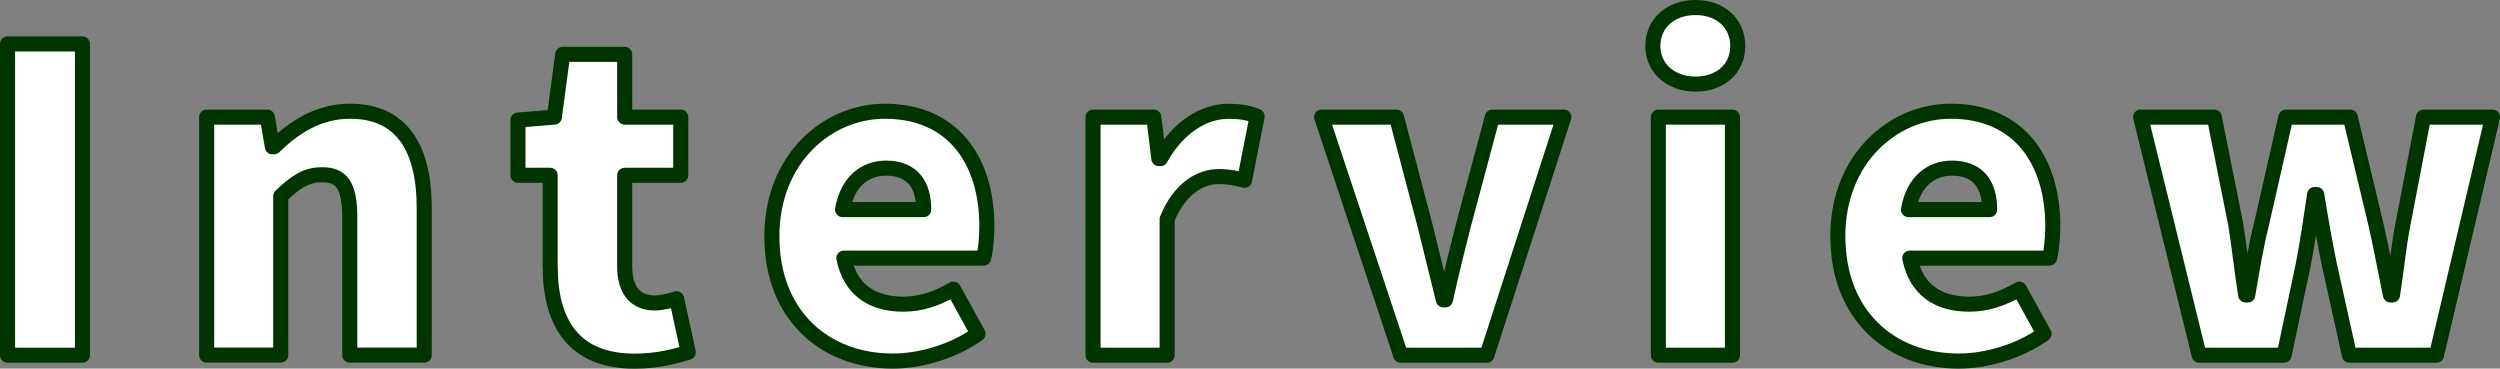
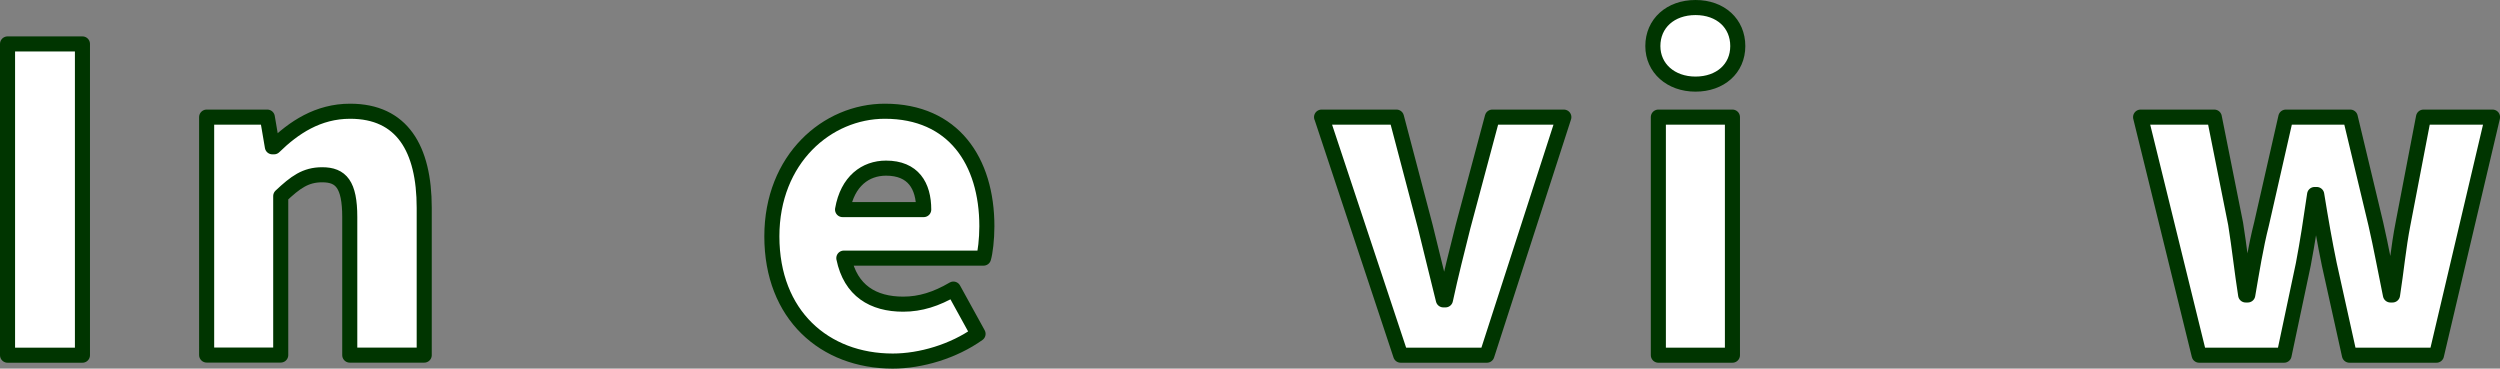
<svg xmlns="http://www.w3.org/2000/svg" id="_レイヤー_1" width="331.73" height="48.91" viewBox="0 0 331.73 48.91">
  <rect x="0" y="0" width="331.73" height="48.91" fill="#808080" stroke="none" />
  <defs>
    <style>.cls-1{fill:#fff;stroke:#003500;stroke-linecap:round;stroke-linejoin:round;stroke-width:2px;}</style>
  </defs>
-   <path class="cls-1" d="M1,5.83h9.94v41.3H1V5.83Z" />
+   <path class="cls-1" d="M1,5.83h9.94v41.3H1V5.83" />
  <path class="cls-1" d="M27.42,15.54h8.05l.67,3.94h.22c2.61-2.55,5.83-4.72,10.1-4.72,6.88,0,9.83,4.94,9.83,12.82v19.54h-9.88v-18.32c0-4.33-1.17-5.61-3.66-5.61-2.22,0-3.55,1-5.5,2.83v21.09h-9.83V15.54Z" />
-   <path class="cls-1" d="M73,35.42v-12.16h-4.27v-7.33l4.83-.39,1.11-8.33h8.22v8.33h7.44v7.72h-7.44v12.05c0,3.5,1.67,4.89,4,4.89,1,0,2.11-.33,2.89-.56l1.55,7.11c-1.67.5-3.94,1.17-7.16,1.17-7.94,0-11.16-5-11.16-12.49Z" />
  <path class="cls-1" d="M102.42,31.36c0-10.27,7.33-16.6,14.99-16.6,9.1,0,13.54,6.61,13.54,15.27,0,1.72-.22,3.5-.44,4.22h-18.54c.89,4.33,3.89,6.11,7.88,6.11,2.28,0,4.39-.67,6.66-2l3.27,5.94c-3.27,2.33-7.6,3.61-11.32,3.61-9.05,0-16.04-6.11-16.04-16.54ZM122.57,27.81c0-3.16-1.39-5.5-5-5.5-2.72,0-5.11,1.72-5.77,5.5h10.77Z" />
-   <path class="cls-1" d="M145.05,15.54h8.05l.67,5.5h.22c2.33-4.22,5.83-6.27,8.99-6.27,1.89,0,2.94.28,3.83.67l-1.67,8.49c-1.11-.28-2.05-.5-3.44-.5-2.33,0-5.16,1.5-6.83,5.66v18.04h-9.83V15.54Z" />
  <path class="cls-1" d="M175.36,15.54h9.94l3.83,14.54c.78,3.11,1.55,6.38,2.39,9.71h.28c.72-3.33,1.55-6.61,2.33-9.71l3.89-14.54h9.49l-10.21,31.59h-11.44l-10.49-31.59Z" />
  <path class="cls-1" d="M219.32,6.11c0-3,2.33-5.11,5.66-5.11s5.61,2.11,5.61,5.11-2.33,5.05-5.61,5.05-5.66-2.11-5.66-5.05ZM220.05,15.54h9.83v31.59h-9.83V15.54Z" />
-   <path class="cls-1" d="M243.86,31.36c0-10.27,7.33-16.6,14.99-16.6,9.1,0,13.54,6.61,13.54,15.27,0,1.72-.22,3.5-.44,4.22h-18.54c.89,4.33,3.89,6.11,7.88,6.11,2.28,0,4.38-.67,6.66-2l3.28,5.94c-3.28,2.33-7.61,3.61-11.32,3.61-9.05,0-16.04-6.11-16.04-16.54ZM264.01,27.81c0-3.16-1.39-5.5-5-5.5-2.72,0-5.11,1.72-5.77,5.5h10.77Z" />
  <path class="cls-1" d="M284.05,15.54h9.77l2.83,14.16c.5,3.11.83,6.27,1.33,9.44h.28c.55-3.17,1.05-6.38,1.83-9.44l3.22-14.16h8.55l3.39,14.16c.72,3.11,1.28,6.27,1.94,9.44h.28c.5-3.17.78-6.33,1.39-9.44l2.72-14.16h9.16l-7.44,31.59h-11.55l-2.67-12.05c-.61-2.94-1.11-5.83-1.67-9.27h-.28c-.5,3.44-.94,6.33-1.5,9.27l-2.55,12.05h-11.27l-7.77-31.59Z" />
</svg>